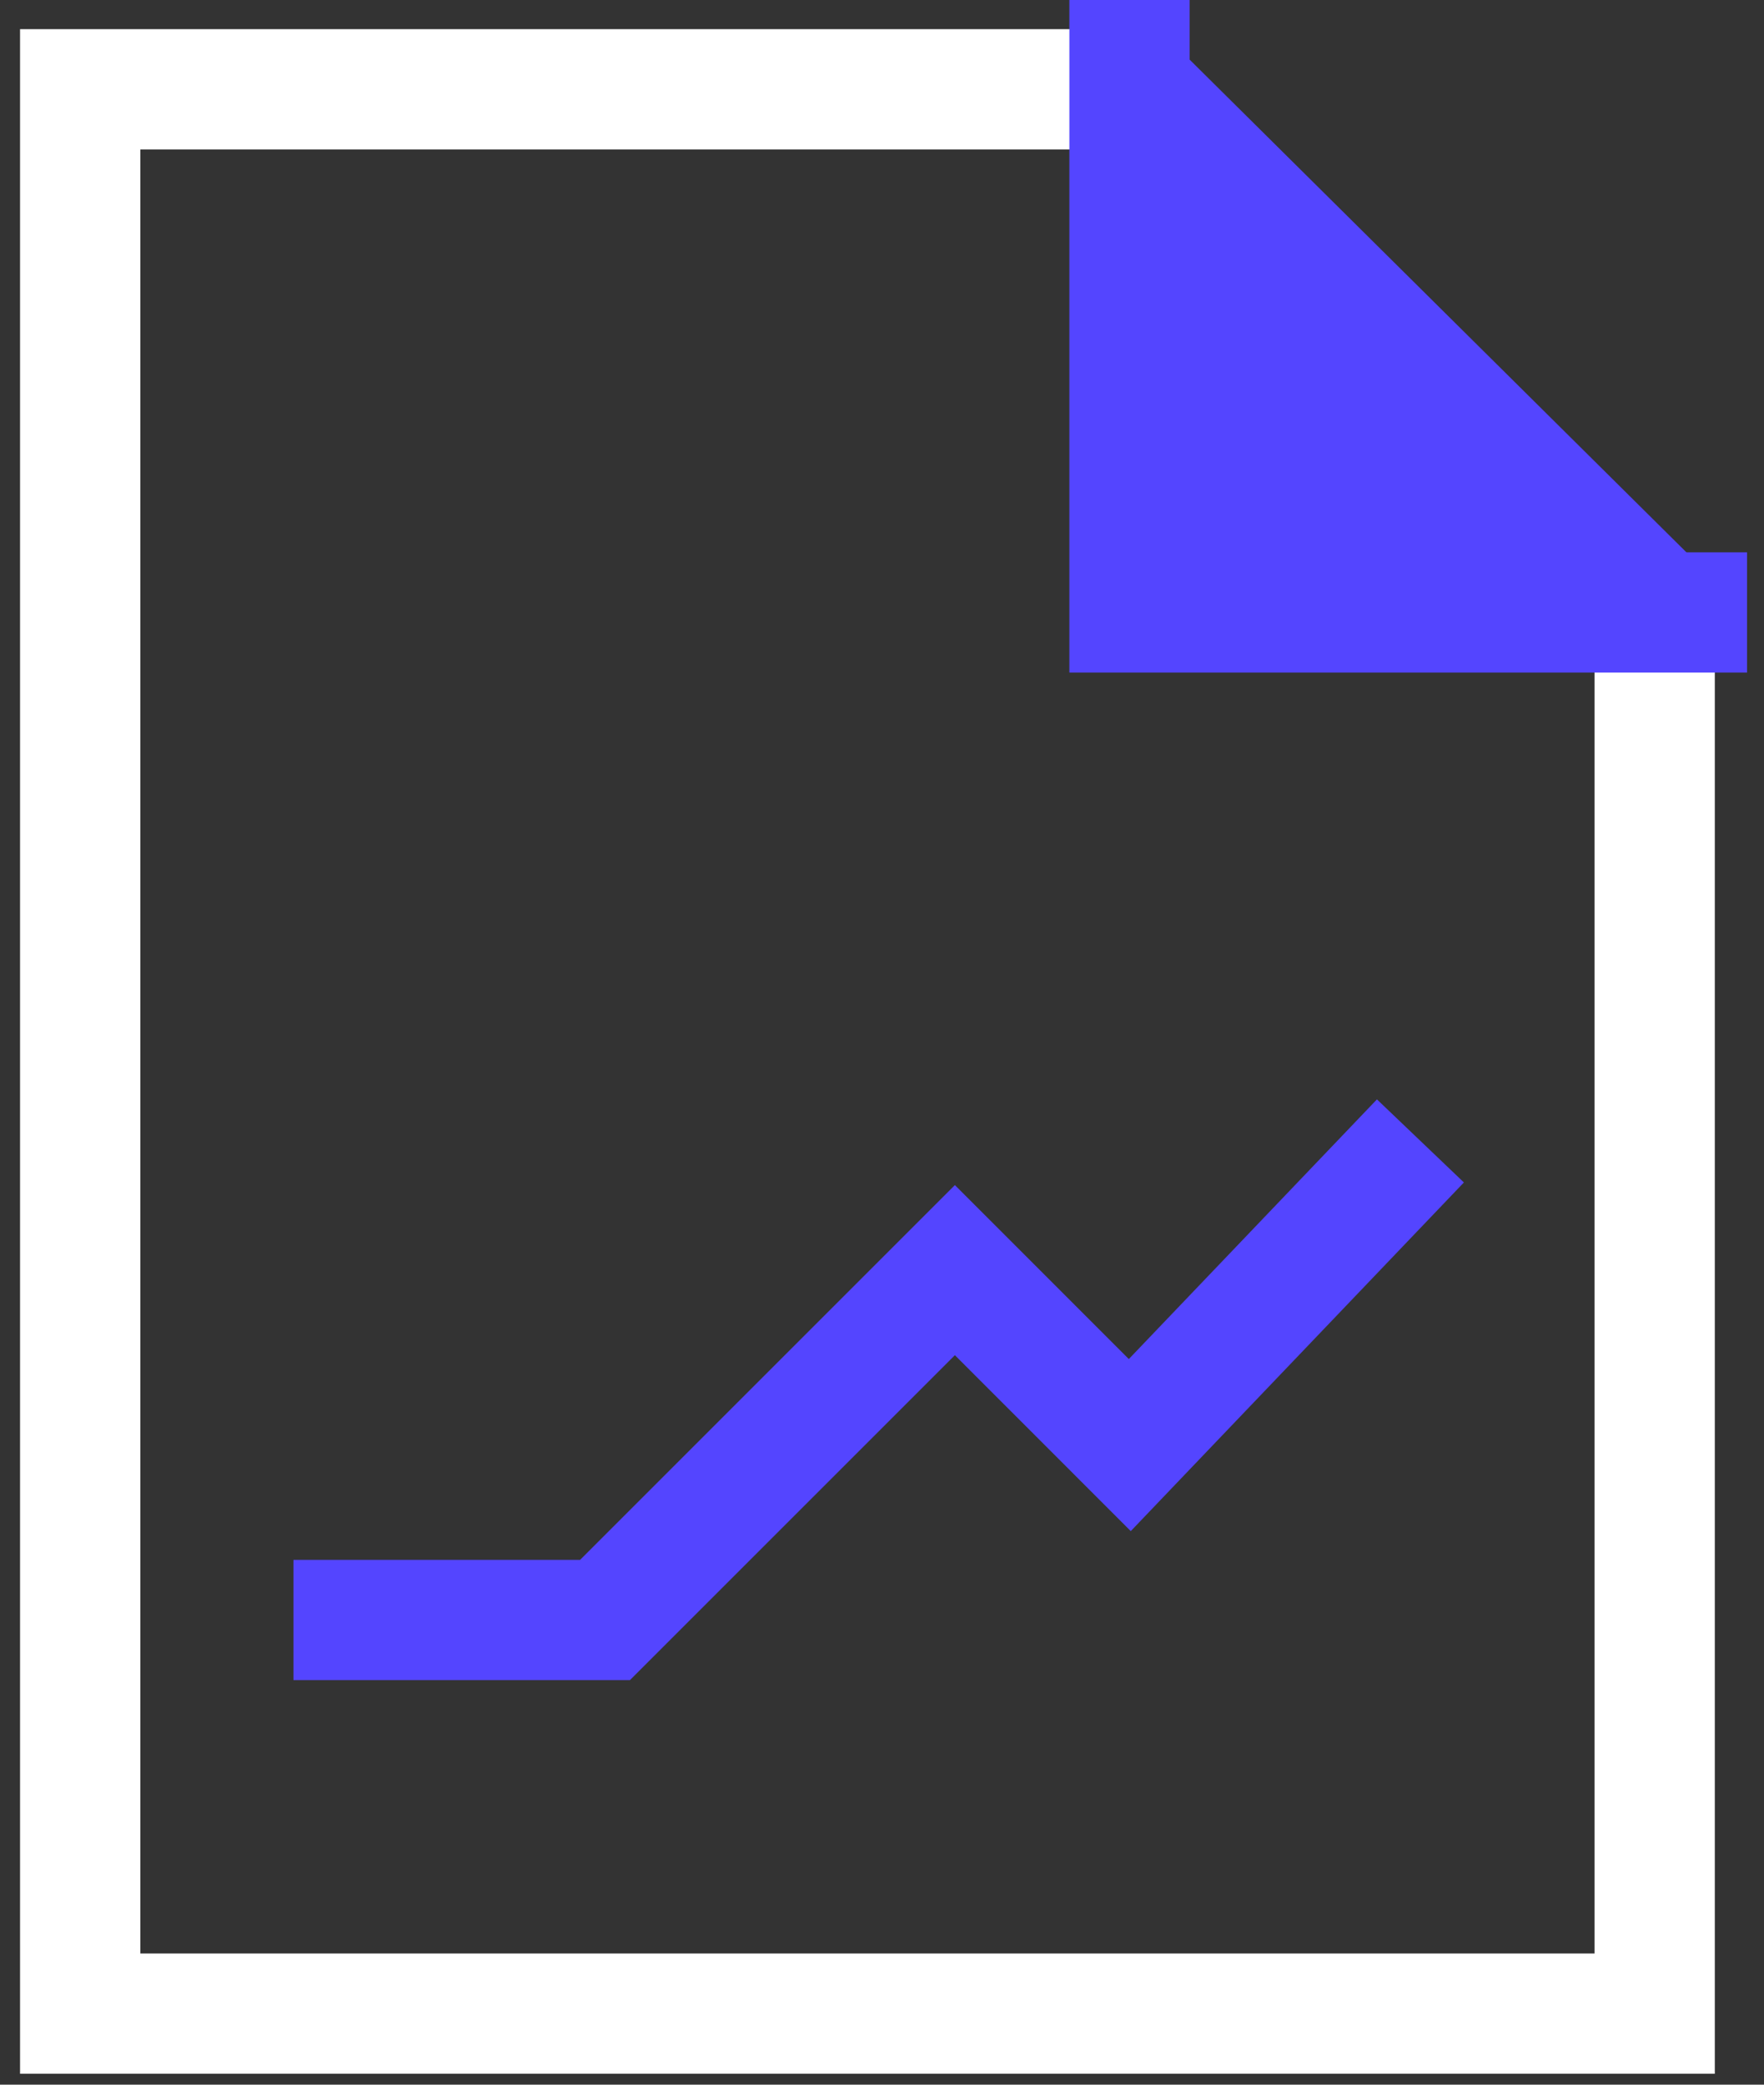
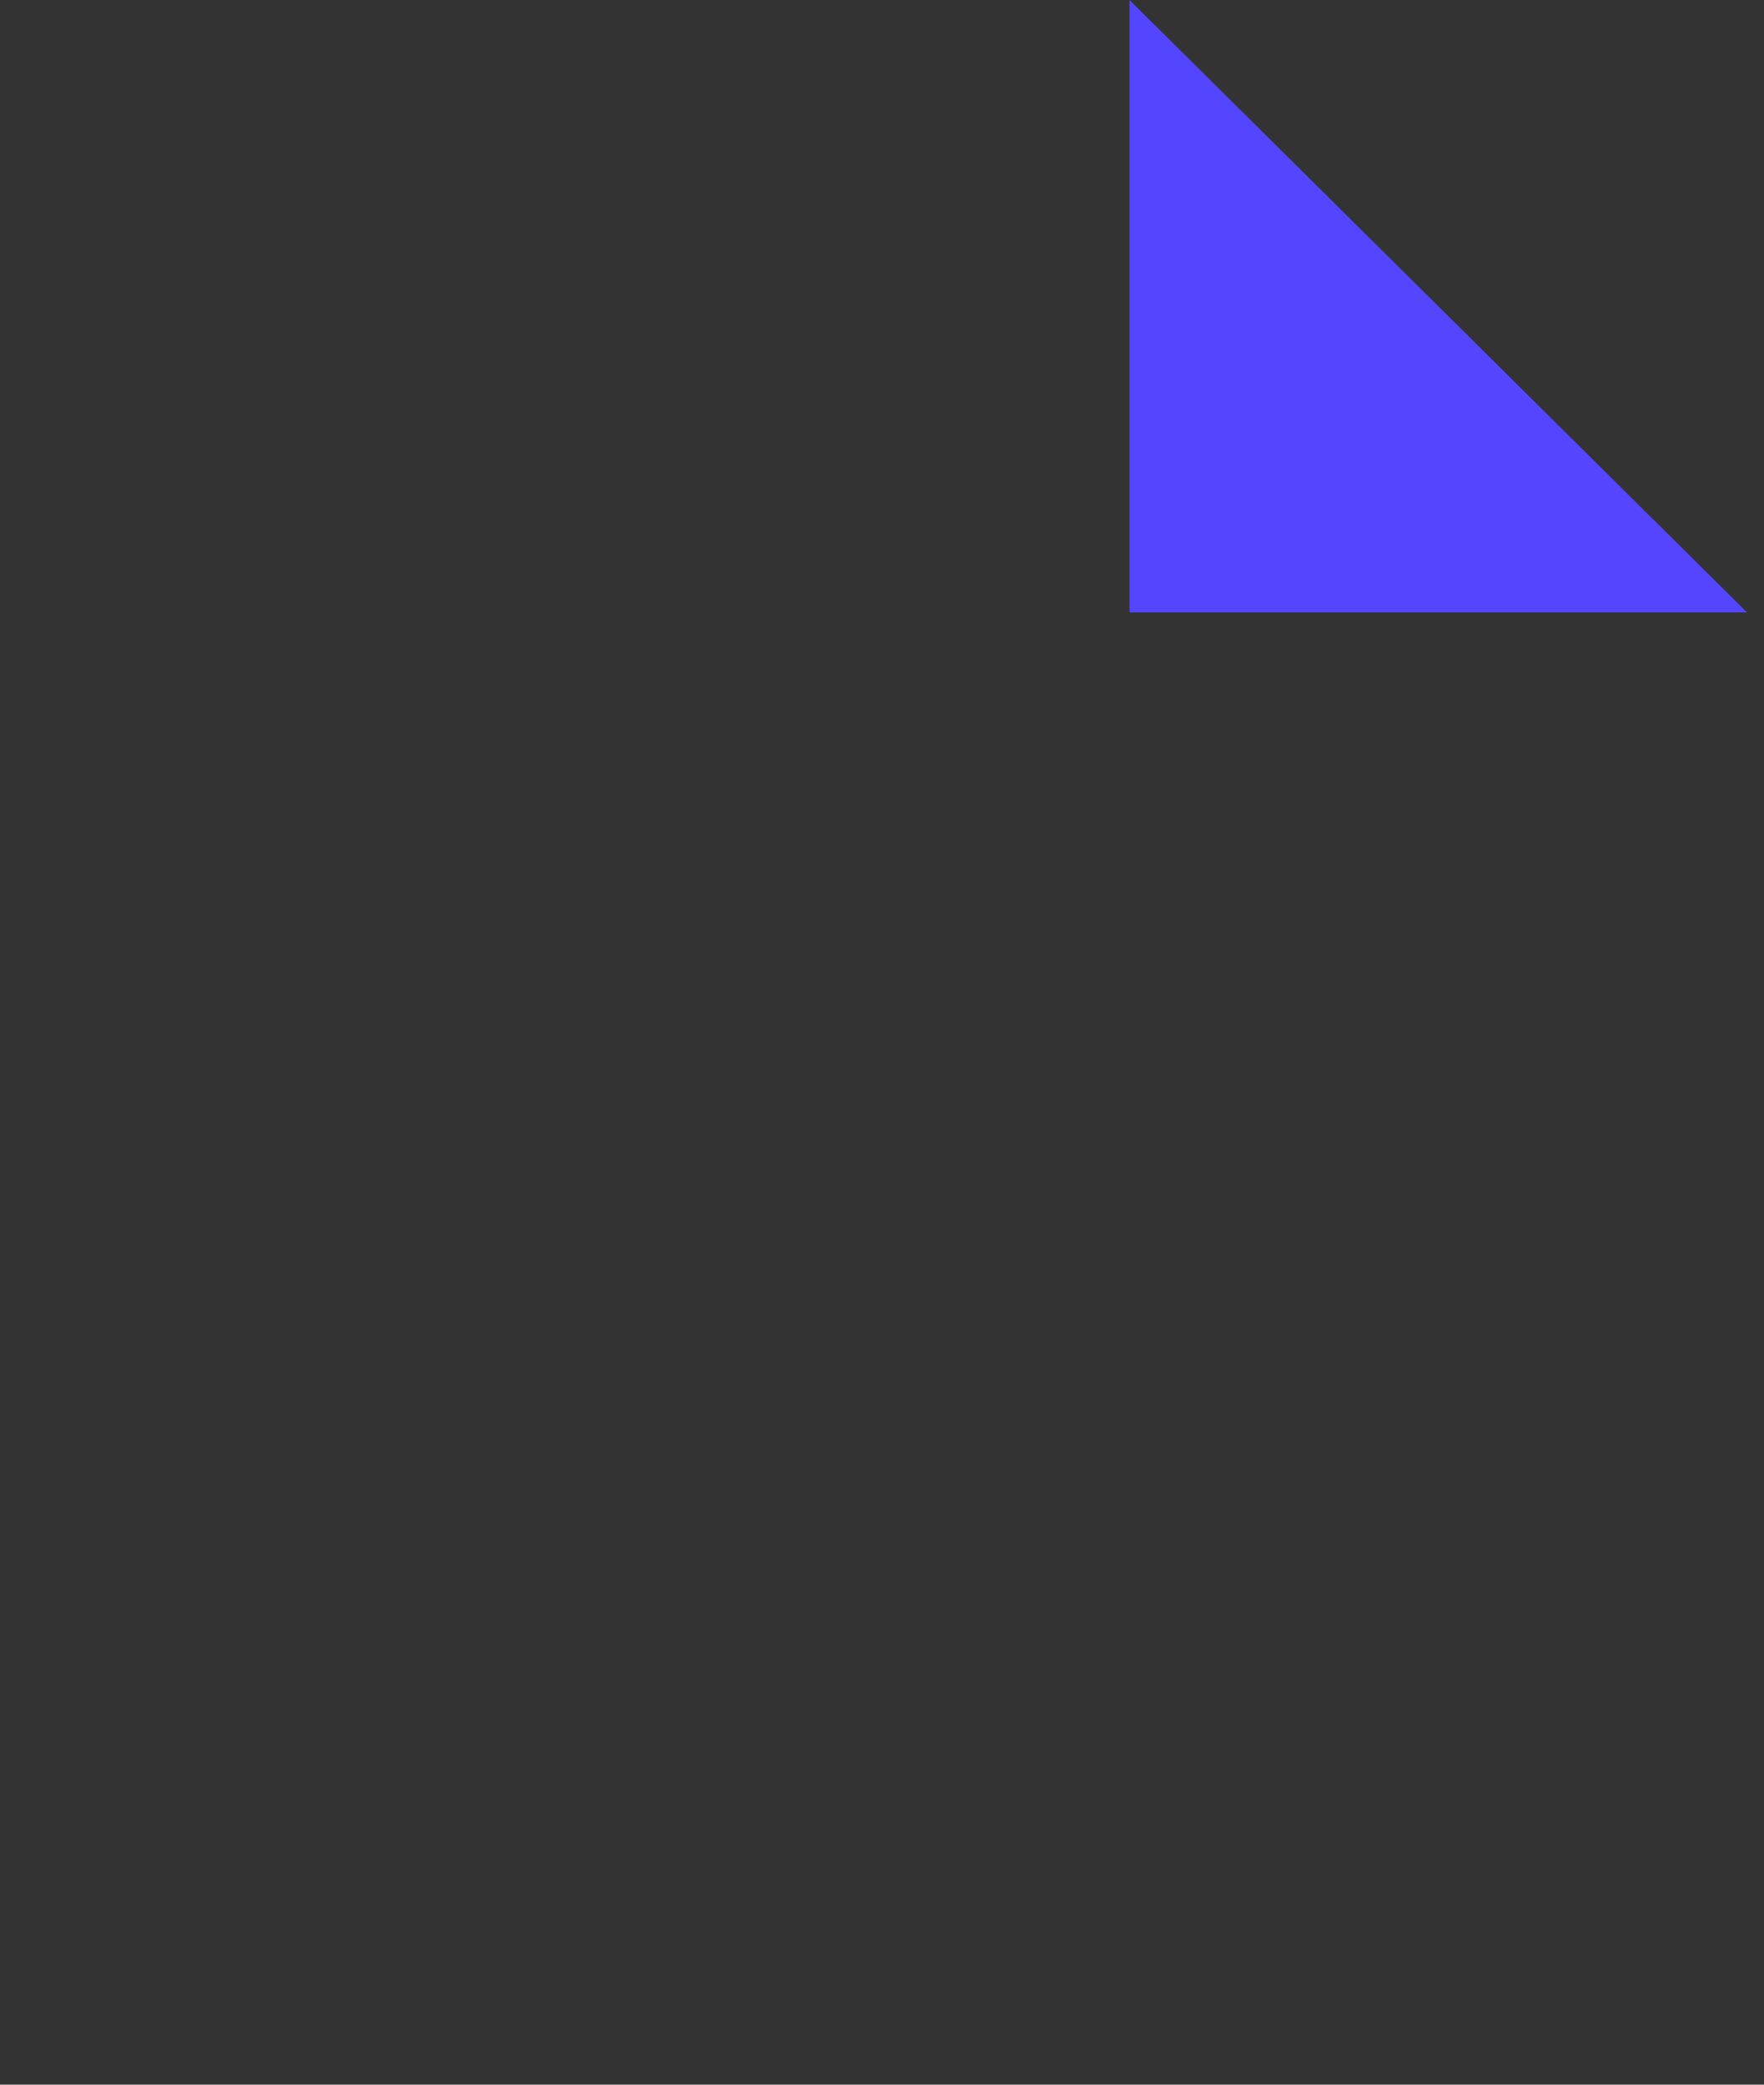
<svg xmlns="http://www.w3.org/2000/svg" width="44" height="52" viewBox="0 0 44 52" fill="none">
  <rect x="0" y="0" width="44" height="52" fill="#333333" stroke="none" />
-   <path d="M41.273 15.318L28.182 2.228L2 2.228L2 50.227H41.273V15.318Z" stroke="white" stroke-width="3" stroke-miterlimit="10" />
  <path d="M28.174 0L28.174 15.277H43.577" fill="#5445FF" />
-   <path d="M28.174 0L28.174 15.277H43.577" stroke="#5445FF" stroke-width="3" stroke-miterlimit="10" />
-   <path d="M7.32 40.409H15.091L23.818 31.682L28.181 36.046L35.43 28.459" stroke="#5445FF" stroke-width="3" stroke-miterlimit="10" />
</svg>